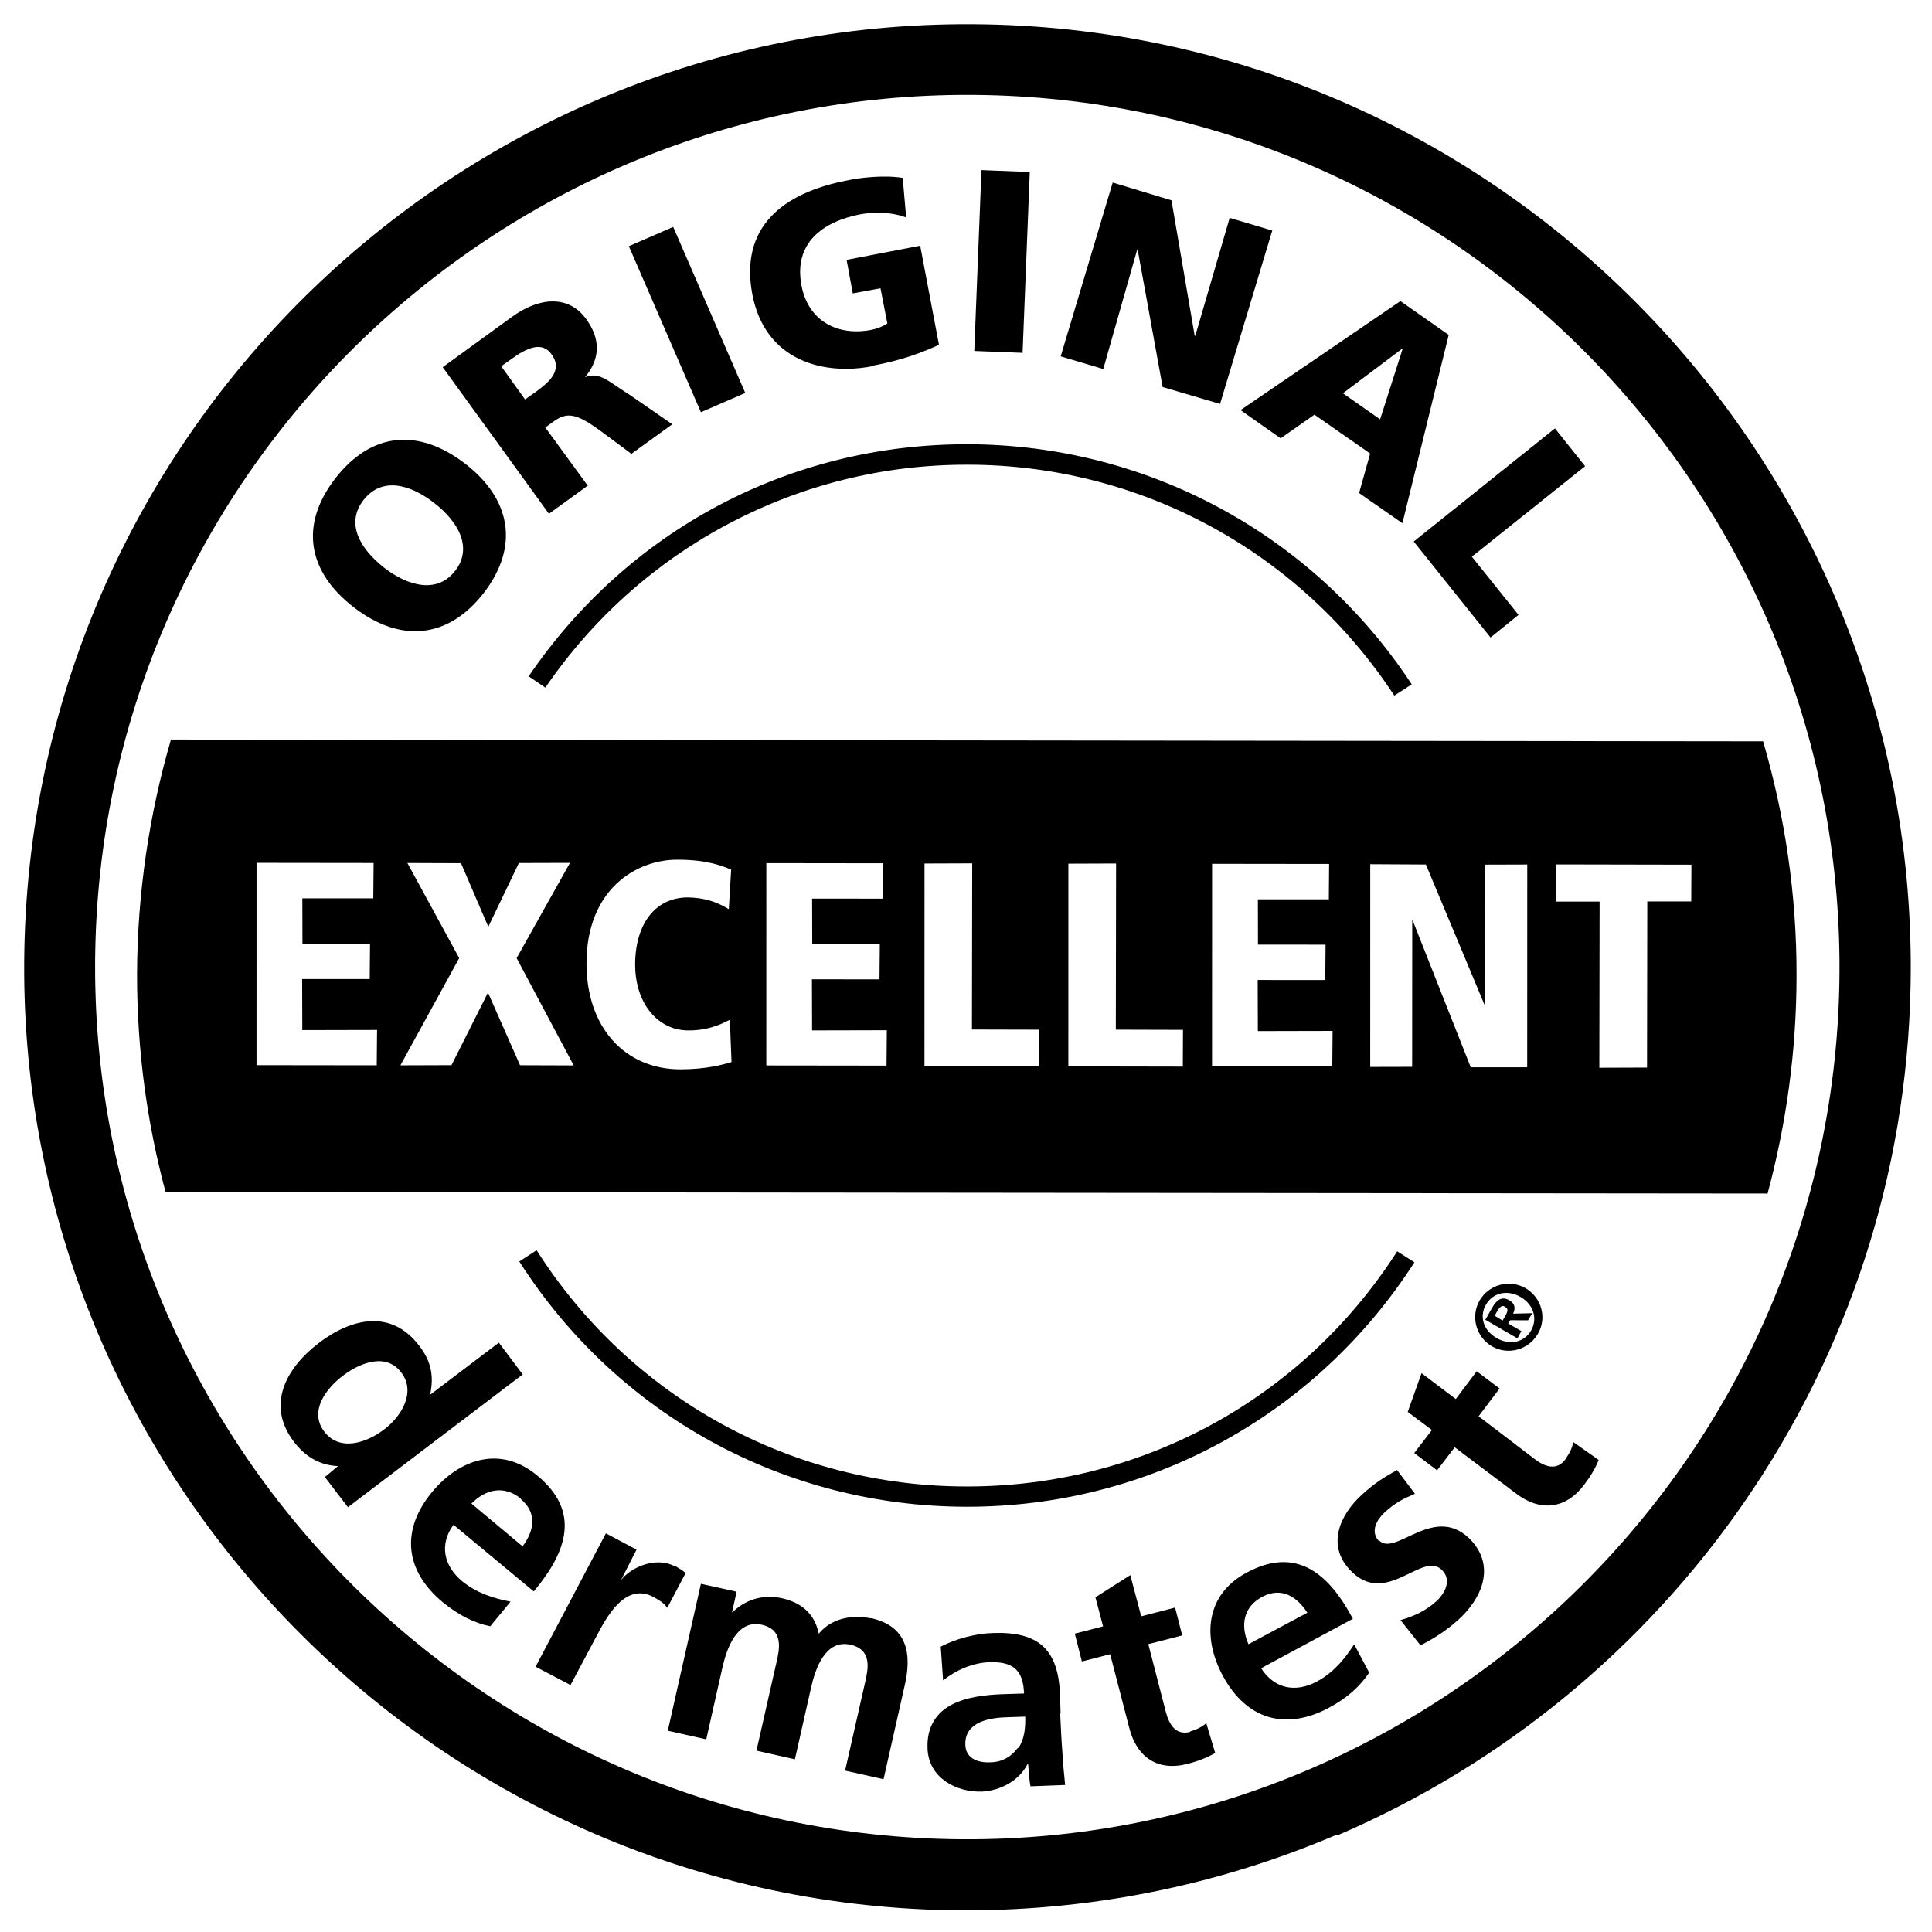
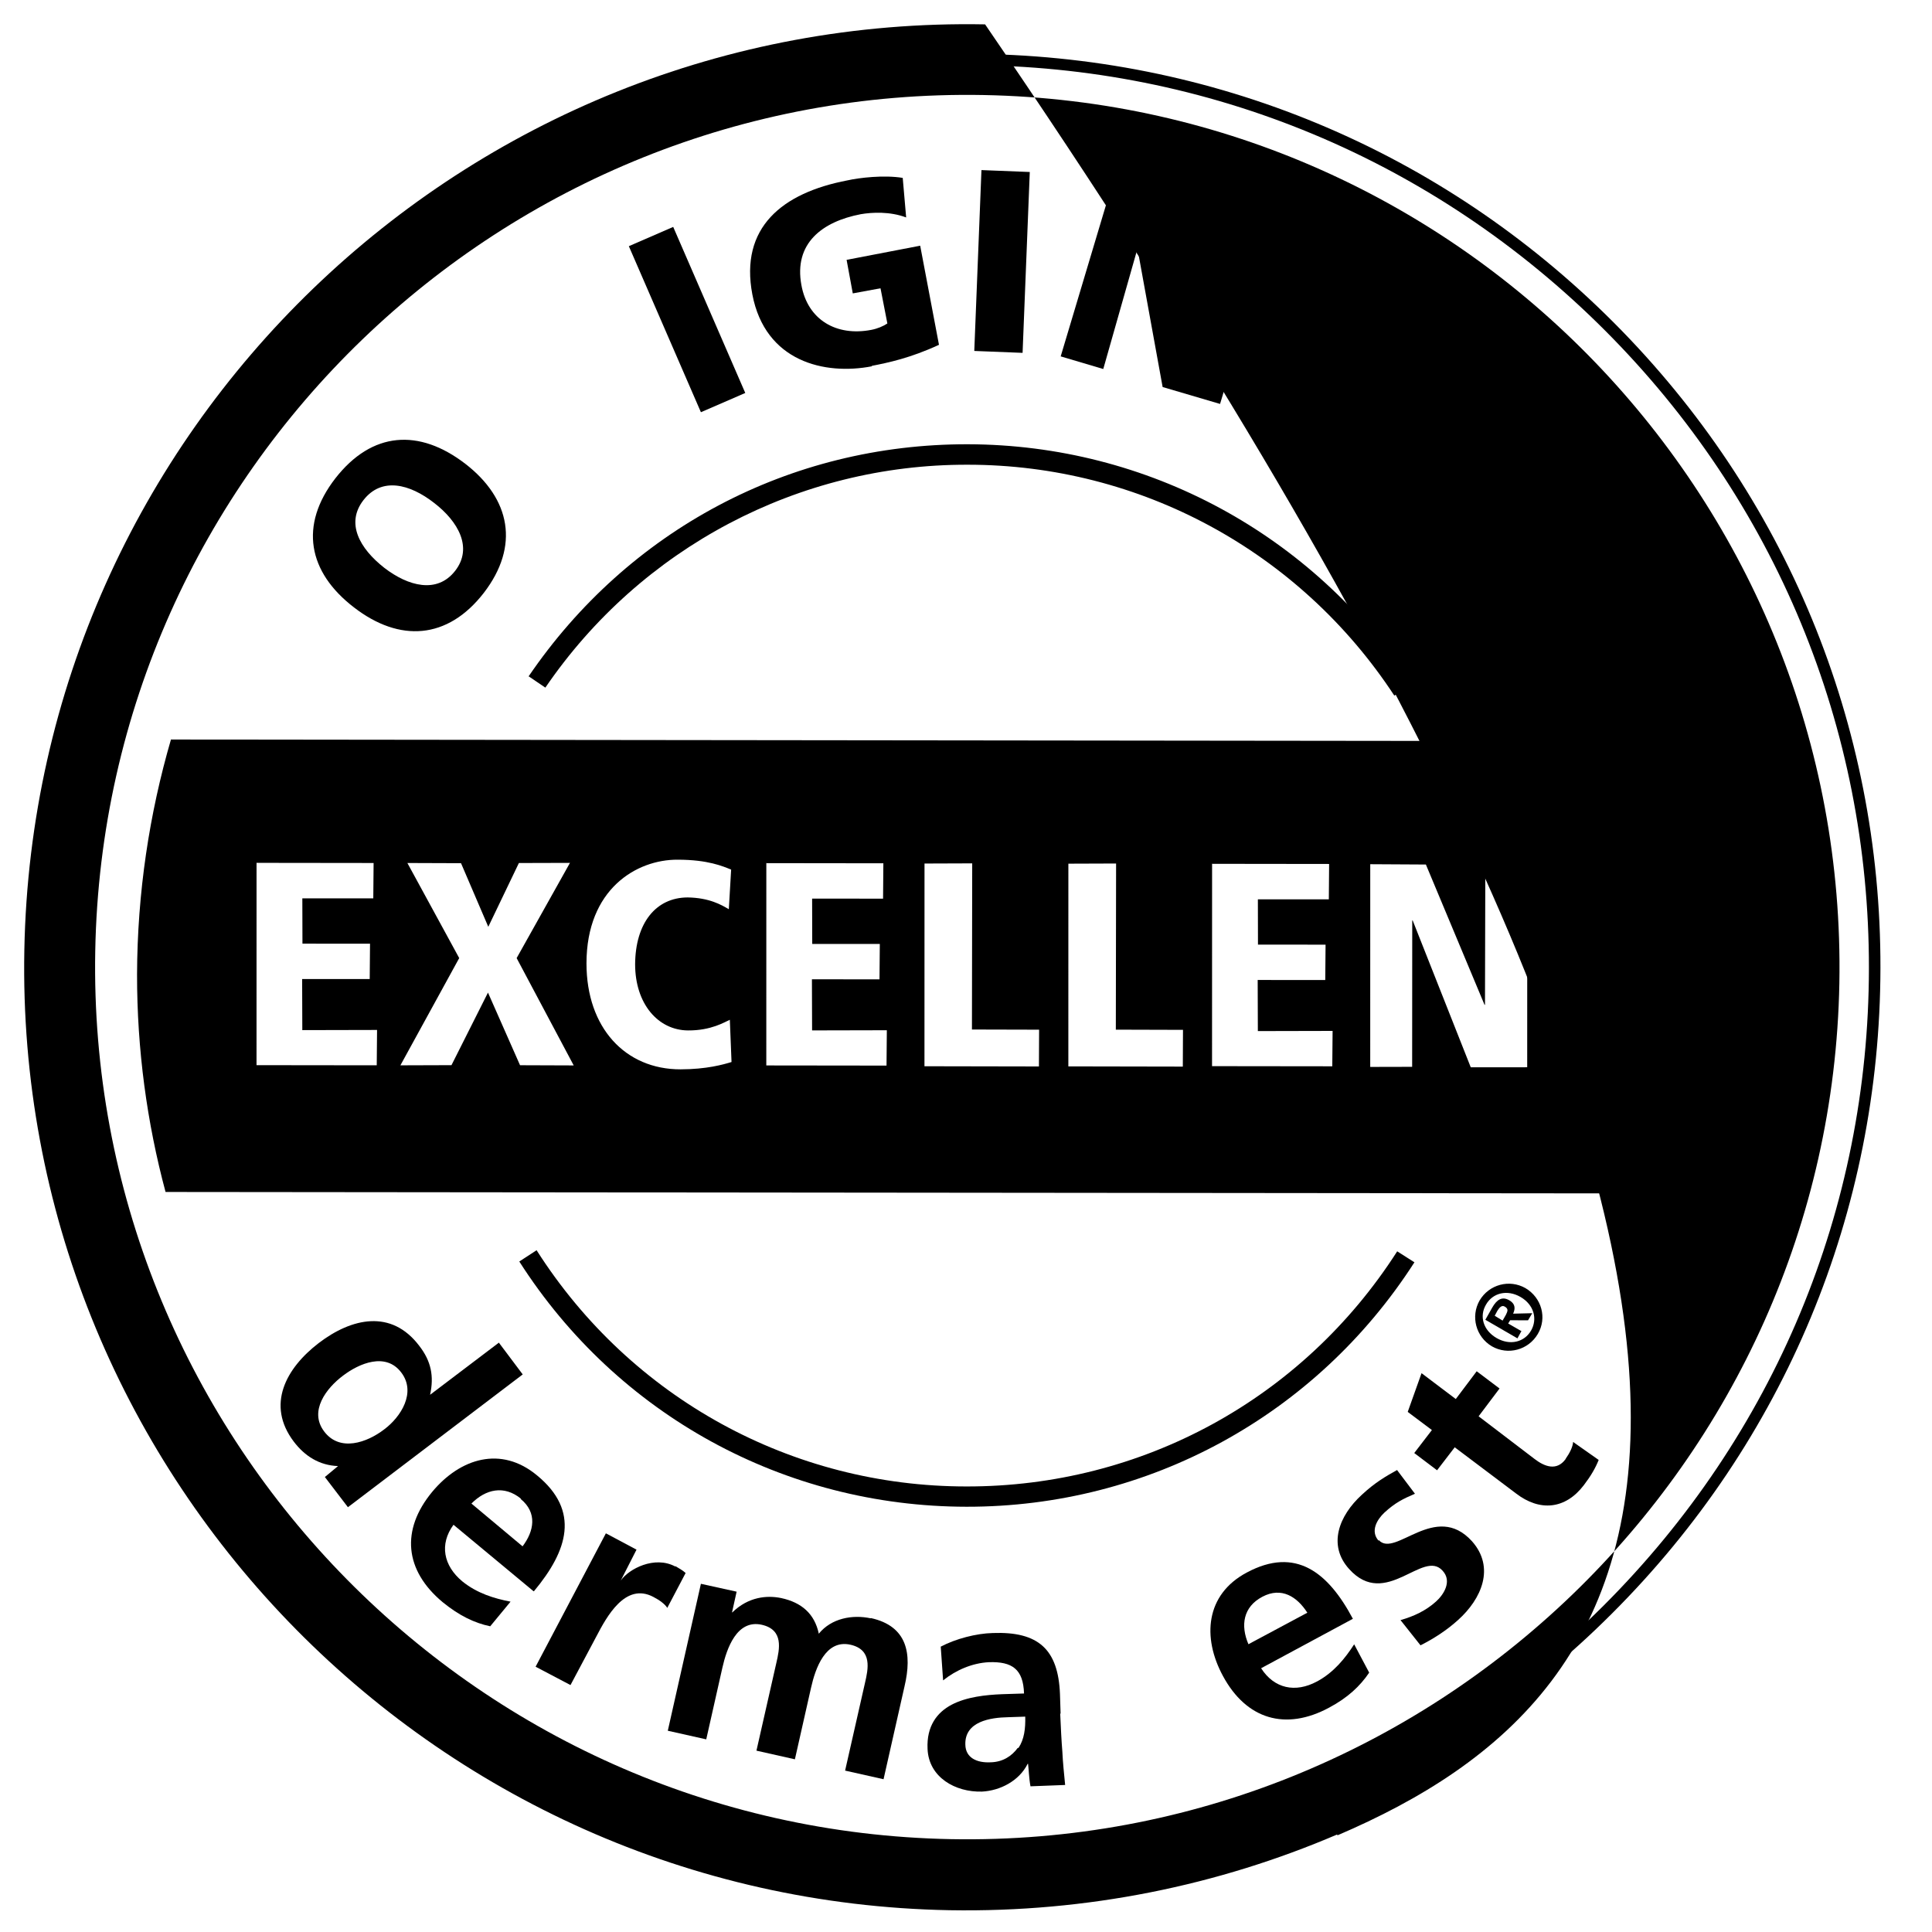
<svg xmlns="http://www.w3.org/2000/svg" width="80" height="80" viewBox="0 0 80 80" fill="none">
  <path d="M54.901 74.844C50.257 76.833 45.208 77.877 40.008 77.866C29.927 77.847 20.424 73.903 13.283 66.749C6.143 59.596 2.21 50.089 2.229 40.008C2.249 29.928 6.192 20.425 13.346 13.284C20.5 6.143 29.99 2.218 40.087 2.23C50.168 2.249 59.671 6.193 66.812 13.346C73.953 20.5 77.885 30.007 77.865 40.087C77.846 50.168 73.903 59.671 66.749 66.812C63.294 70.27 59.275 72.971 54.901 74.844ZM25.365 5.698C21.059 7.542 17.09 10.221 13.655 13.631C6.588 20.695 2.685 30.06 2.673 40.018C2.661 49.975 6.543 59.364 13.607 66.431C20.67 73.498 30.036 77.4 39.993 77.412C49.951 77.424 59.34 73.543 66.407 66.479C73.474 59.415 77.376 50.05 77.388 40.092C77.4 30.135 73.518 20.746 66.455 13.679C59.391 6.612 50.025 2.71 40.068 2.698C34.932 2.699 29.934 3.721 25.341 5.688L25.365 5.698Z" fill="black" />
-   <path d="M55.368 75.963C50.454 78.068 45.021 79.195 39.324 79.098C17.793 78.707 0.593 60.853 1.008 39.332C1.416 17.794 19.253 0.601 40.791 1.009C62.322 1.399 79.521 19.253 79.114 40.791C78.821 56.625 69.078 70.131 55.382 75.997L55.368 75.963ZM39.382 76.155C59.285 76.523 75.795 60.619 76.164 40.716C76.525 20.796 60.628 4.303 40.725 3.935C20.822 3.566 4.312 19.471 3.944 39.373C3.575 59.276 19.48 75.786 39.382 76.155Z" fill="black" />
+   <path d="M55.368 75.963C50.454 78.068 45.021 79.195 39.324 79.098C17.793 78.707 0.593 60.853 1.008 39.332C1.416 17.794 19.253 0.601 40.791 1.009C78.821 56.625 69.078 70.131 55.382 75.997L55.368 75.963ZM39.382 76.155C59.285 76.523 75.795 60.619 76.164 40.716C76.525 20.796 60.628 4.303 40.725 3.935C20.822 3.566 4.312 19.471 3.944 39.373C3.575 59.276 19.48 75.786 39.382 76.155Z" fill="black" />
  <path d="M14.658 25.152C16.539 26.604 18.529 26.491 20.035 24.548C21.523 22.611 21.145 20.655 19.264 19.202C17.359 17.74 15.409 17.855 13.887 19.806C12.381 21.75 12.752 23.69 14.658 25.152ZM15.052 20.706C15.8 19.746 16.96 20.029 17.983 20.83C18.967 21.588 19.594 22.678 18.846 23.638C18.098 24.598 16.899 24.272 15.915 23.514C14.892 22.713 14.304 21.666 15.052 20.706Z" fill="black" />
-   <path d="M24.323 20.092L22.579 17.702L22.915 17.458C23.508 17.024 23.913 17.13 25.001 17.943L26.144 18.793L27.838 17.568L26.051 16.335C25.209 15.816 24.84 15.374 24.225 15.618C24.872 14.841 24.862 14.026 24.276 13.218C23.531 12.178 22.296 12.327 21.213 13.111L18.332 15.204L22.73 21.274L24.347 20.102L24.323 20.092ZM21.742 16.541L20.754 15.166L21.183 14.862C21.794 14.421 22.438 14.105 22.84 14.672C23.335 15.36 22.688 15.856 22.172 16.237L21.742 16.541Z" fill="black" />
  <path d="M27.876 9.396L26.039 10.194L29.023 17.069L30.86 16.272L27.876 9.396Z" fill="black" />
  <path d="M36.097 15.15C36.78 15.018 37.697 14.825 38.881 14.278L38.103 10.174L35.056 10.76L35.312 12.149L36.46 11.937L36.744 13.394C36.573 13.508 36.336 13.609 36.078 13.659C34.638 13.937 33.444 13.249 33.184 11.802C32.866 10.079 34.039 9.177 35.645 8.869C36.111 8.789 36.854 8.751 37.522 9.004L37.38 7.366C36.606 7.238 35.578 7.359 35.086 7.47C32.389 7.985 30.625 9.42 31.153 12.192C31.688 14.98 34.148 15.545 36.105 15.167L36.097 15.15Z" fill="black" />
  <path d="M40.64 7.043L40.343 14.532L42.343 14.611L42.641 7.122L40.64 7.043Z" fill="black" />
  <path d="M47.087 10.343L47.111 10.353L48.142 16.026L50.52 16.726L52.681 9.546L50.918 9.022L49.493 13.909L49.469 13.899L48.508 8.295L46.075 7.559L43.921 14.757L45.684 15.28L47.087 10.343Z" fill="black" />
  <path d="M53.028 18.15L54.427 17.171L56.735 18.78L56.277 20.416L58.071 21.666L59.988 13.87L57.989 12.468L51.368 16.982L53.028 18.15ZM58.087 14.424L57.148 17.364L55.607 16.286L58.07 14.431L58.087 14.424Z" fill="black" />
  <path d="M61.72 26.397L62.878 25.461L60.946 23.051L65.636 19.304L64.387 17.74L58.539 22.423L61.72 26.397Z" fill="black" />
  <path d="M20.661 55.594L17.809 57.755C17.978 56.983 17.85 56.358 17.361 55.729C16.208 54.204 14.565 54.568 13.195 55.615C11.842 56.654 11.011 58.169 12.164 59.693C12.622 60.297 13.225 60.678 13.997 60.707L13.452 61.16L14.407 62.41L21.645 56.912L20.668 55.611L20.661 55.594ZM15.906 59.19C15.199 59.733 14.072 60.135 13.423 59.274C12.782 58.429 13.513 57.477 14.21 56.958C14.874 56.454 15.971 55.984 16.613 56.829C17.247 57.656 16.603 58.672 15.906 59.19Z" fill="black" />
  <path d="M22.113 65.885C23.512 64.206 24.029 62.566 22.239 61.094C20.749 59.854 19.056 60.38 17.895 61.776C16.592 63.353 16.748 65.025 18.333 66.345C19.008 66.895 19.64 67.204 20.299 67.341L21.141 66.321C20.465 66.191 19.754 65.976 19.141 65.479C18.365 64.832 18.186 63.95 18.778 63.137L22.096 65.892L22.113 65.885ZM21.557 62.066C22.263 62.643 22.111 63.408 21.638 64.03L19.521 62.259C20.107 61.668 20.867 61.482 21.573 62.059L21.557 62.066Z" fill="black" />
  <path d="M27.954 64.862C27.1 64.409 26.038 64.963 25.705 65.446L26.357 64.167L25.088 63.492L22.178 69.015L23.623 69.775L24.697 67.756C25.114 66.958 25.891 65.506 27.056 66.126C27.312 66.257 27.548 66.435 27.63 66.58L28.39 65.135C28.258 65.012 28.106 64.937 27.971 64.855L27.954 64.862Z" fill="black" />
  <path d="M36.049 67.01C35.302 66.85 34.428 67.004 33.905 67.648C33.731 66.823 33.191 66.355 32.354 66.174C31.761 66.049 30.991 66.118 30.328 66.762L30.311 66.769L30.502 65.908L29.023 65.582L27.652 71.666L29.244 72.023L29.912 69.058C30.091 68.263 30.509 67.044 31.548 67.279C32.458 67.489 32.279 68.285 32.146 68.861L31.323 72.491L32.915 72.849L33.584 69.884C33.762 69.088 34.18 67.87 35.219 68.105C36.129 68.314 35.95 69.111 35.817 69.687L34.994 73.317L36.586 73.674L37.455 69.825C37.774 68.469 37.569 67.338 36.066 67.002L36.049 67.01Z" fill="black" />
  <path d="M43.917 70.954L43.891 70.146C43.819 68.298 42.999 67.55 41.11 67.62C40.418 67.637 39.574 67.858 38.954 68.184L39.052 69.581C39.588 69.151 40.263 68.862 40.948 68.828C41.913 68.795 42.371 69.118 42.403 70.124L41.496 70.153C40.828 70.179 40.024 70.263 39.404 70.589C38.801 70.907 38.364 71.474 38.408 72.415C38.453 73.594 39.56 74.219 40.665 74.186C41.408 74.147 42.197 73.749 42.552 73.038L42.569 73.031C42.597 73.238 42.607 73.634 42.67 73.967L44.105 73.912C44.059 73.431 44.011 72.993 43.989 72.522C43.951 72.059 43.929 71.589 43.901 70.961L43.917 70.954ZM42.147 72.372C41.895 72.719 41.519 72.961 41.025 72.973C40.438 73.004 39.983 72.779 39.973 72.244C39.94 71.279 41.011 71.12 41.744 71.106L42.453 71.082C42.465 71.576 42.414 72.018 42.171 72.382L42.147 72.372Z" fill="black" />
-   <path d="M49.285 71.713C48.691 71.868 48.421 71.424 48.279 70.905L47.549 68.08L48.953 67.719L48.659 66.566L47.255 66.927L46.804 65.222L45.359 66.14L45.675 67.344L44.505 67.645L44.799 68.798L45.969 68.497L46.767 71.573C47.082 72.776 47.953 73.363 49.191 73.033C49.658 72.912 50.013 72.76 50.319 72.589L49.948 71.349C49.808 71.489 49.545 71.622 49.278 71.696L49.285 71.713Z" fill="black" />
  <path d="M54.533 69.626C53.641 70.108 52.763 69.924 52.22 69.078L56.02 67.031C54.998 65.11 53.654 64.027 51.623 65.117C49.915 66.028 49.777 67.806 50.638 69.396C51.609 71.198 53.235 71.681 55.037 70.709C55.802 70.301 56.316 69.822 56.695 69.26L56.073 68.087C55.701 68.666 55.231 69.247 54.55 69.618L54.533 69.626ZM52.272 66.118C53.07 65.696 53.712 66.121 54.134 66.779L51.695 68.084C51.362 67.307 51.473 66.54 52.272 66.118Z" fill="black" />
  <path d="M57.084 63.797C56.737 63.406 57.012 62.928 57.325 62.634C57.769 62.224 58.1 62.063 58.59 61.853L57.849 60.871C57.398 61.124 56.947 61.377 56.39 61.896C55.441 62.762 54.966 63.985 55.87 64.976C57.385 66.646 58.924 64.128 59.735 65.04C60.145 65.484 59.766 66.046 59.462 66.316C59.044 66.694 58.545 66.928 57.992 67.085L58.82 68.129C59.362 67.857 59.91 67.503 60.371 67.085C61.353 66.205 61.915 64.905 60.951 63.819C59.436 62.15 57.774 64.521 57.093 63.773L57.084 63.797Z" fill="black" />
  <path d="M64.825 60.422C64.458 60.919 63.959 60.733 63.542 60.412L61.226 58.646L62.093 57.495L61.147 56.781L60.281 57.931L58.863 56.86L58.291 58.464L59.292 59.215L58.561 60.167L59.506 60.881L60.237 59.929L62.774 61.84C63.758 62.597 64.817 62.504 65.585 61.495C65.879 61.109 66.062 60.791 66.198 60.453L65.139 59.708C65.127 59.913 64.996 60.169 64.835 60.398L64.825 60.422Z" fill="black" />
  <path d="M61.779 55.75C62.44 56.126 63.285 55.904 63.678 55.236C64.071 54.568 63.833 53.731 63.165 53.338C62.504 52.962 61.66 53.183 61.266 53.851C60.89 54.512 61.111 55.356 61.779 55.75ZM61.536 54.015C61.811 53.538 62.405 53.384 62.962 53.705C63.519 54.026 63.673 54.619 63.398 55.096C63.123 55.574 62.53 55.728 61.973 55.407C61.415 55.086 61.244 54.5 61.536 54.015Z" fill="black" />
  <path d="M63.007 55.125L62.45 54.804L62.532 54.669L63.273 54.671L63.447 54.377L62.655 54.396C62.759 54.172 62.737 53.981 62.499 53.844C62.205 53.67 61.983 53.805 61.789 54.147L61.505 54.649L62.834 55.419L62.99 55.132L63.007 55.125ZM62.356 54.444L62.219 54.683L61.893 54.483L62.004 54.275C62.077 54.164 62.175 54.022 62.31 54.104C62.47 54.196 62.431 54.292 62.356 54.444Z" fill="black" />
  <path d="M21.877 27.995L22.582 28.473C26.536 22.682 33.069 19.224 40.072 19.243C47.207 19.244 53.818 22.828 57.736 28.804L58.456 28.336C54.378 22.128 47.511 18.415 40.089 18.396C32.667 18.378 25.994 21.975 21.885 28.012L21.877 27.995Z" fill="black" />
  <path d="M22.222 51.768L21.503 52.236C25.564 58.591 32.483 62.382 40.022 62.391C47.56 62.4 54.491 58.612 58.569 52.269L57.855 51.815C53.938 57.929 47.28 61.56 40.022 61.551C32.788 61.552 26.124 57.891 22.229 51.785L22.222 51.768Z" fill="black" />
  <path d="M7.081 30.614C6.183 33.697 5.686 36.968 5.675 40.35C5.672 43.469 6.086 46.489 6.855 49.357L73.192 49.422C73.962 46.554 74.388 43.534 74.391 40.416C74.401 37.034 73.903 33.77 73.006 30.697L7.064 30.622L7.081 30.614ZM64.417 35.794L70.038 35.805L70.03 37.327L68.211 37.327L68.2 44.206L66.225 44.213L66.236 37.333L64.417 37.333L64.425 35.811L64.417 35.794ZM56.739 35.785L59.043 35.798L61.473 41.611L61.49 41.604L61.504 35.803L63.24 35.798L63.238 44.193L60.901 44.195L58.495 38.111L58.478 38.118L58.474 44.175L56.738 44.179L56.739 35.785ZM50.198 35.769L55.036 35.775L55.024 37.239L52.086 37.239L52.09 39.115L54.889 39.116L54.876 40.58L52.078 40.579L52.085 42.695L55.18 42.688L55.167 44.153L50.188 44.147L50.19 35.752L50.198 35.769ZM44.239 35.763L46.215 35.756L46.204 42.636L48.985 42.644L48.978 44.166L44.238 44.157L44.239 35.763ZM38.282 35.757L40.257 35.75L40.246 42.63L43.027 42.637L43.02 44.16L38.28 44.151L38.282 35.757ZM31.74 35.741L36.578 35.747L36.566 37.211L33.628 37.21L33.633 39.087L36.431 39.088L36.418 40.552L33.62 40.551L33.627 42.667L36.722 42.66L36.709 44.124L31.731 44.118L31.732 35.724L31.74 35.741ZM28.061 35.598C29.32 35.598 29.938 35.873 30.275 36.008L30.179 37.649C29.884 37.475 29.375 37.173 28.471 37.161C27.154 37.166 26.309 38.227 26.299 39.93C26.301 41.568 27.249 42.66 28.491 42.668C29.454 42.675 30.018 42.314 30.221 42.227L30.291 43.976C29.955 44.079 29.261 44.277 28.182 44.279C25.886 44.283 24.285 42.551 24.285 39.893C24.286 36.815 26.358 35.588 28.061 35.598ZM16.869 35.735L19.09 35.743L20.219 38.377L21.486 35.736L23.601 35.73L21.393 39.673L23.756 44.117L21.534 44.109L20.206 41.101L18.695 44.106L16.58 44.113L19.015 39.672L16.869 35.735ZM10.631 35.729L15.47 35.735L15.457 37.199L12.519 37.198L12.524 39.075L15.322 39.076L15.309 40.54L12.511 40.539L12.518 42.655L15.613 42.648L15.6 44.112L10.622 44.106L10.623 35.712L10.631 35.729Z" fill="black" />
</svg>